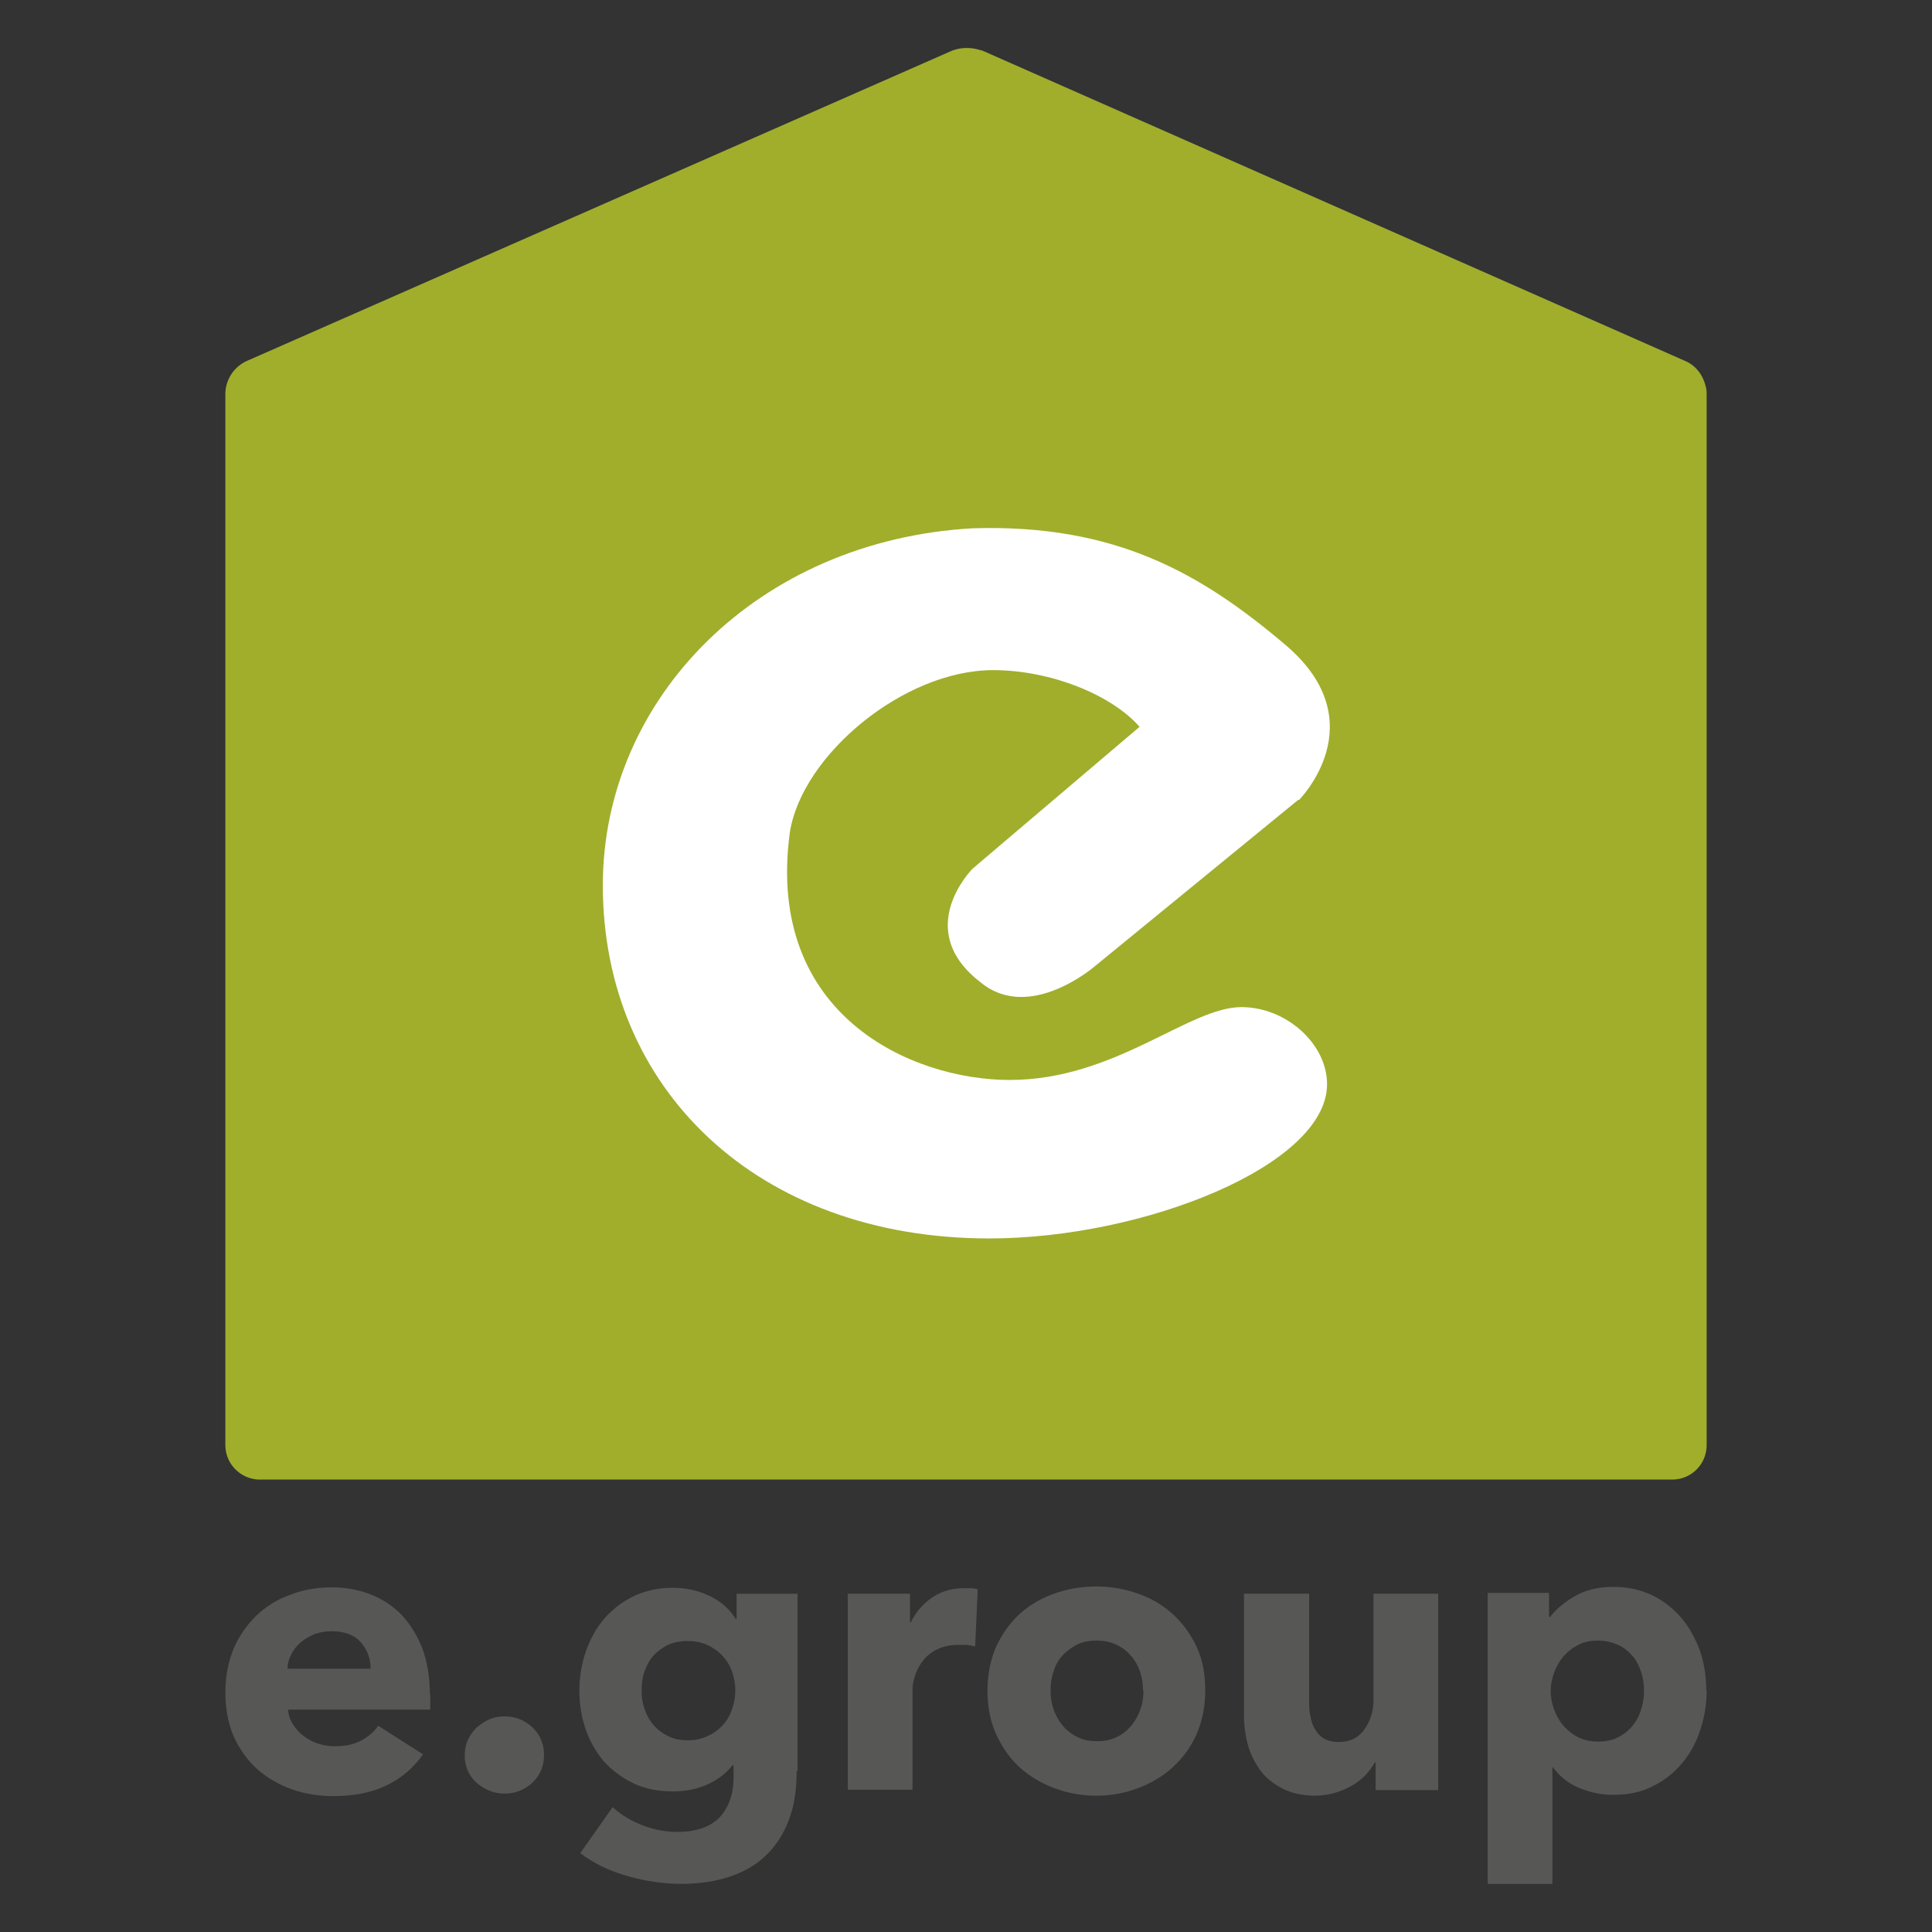
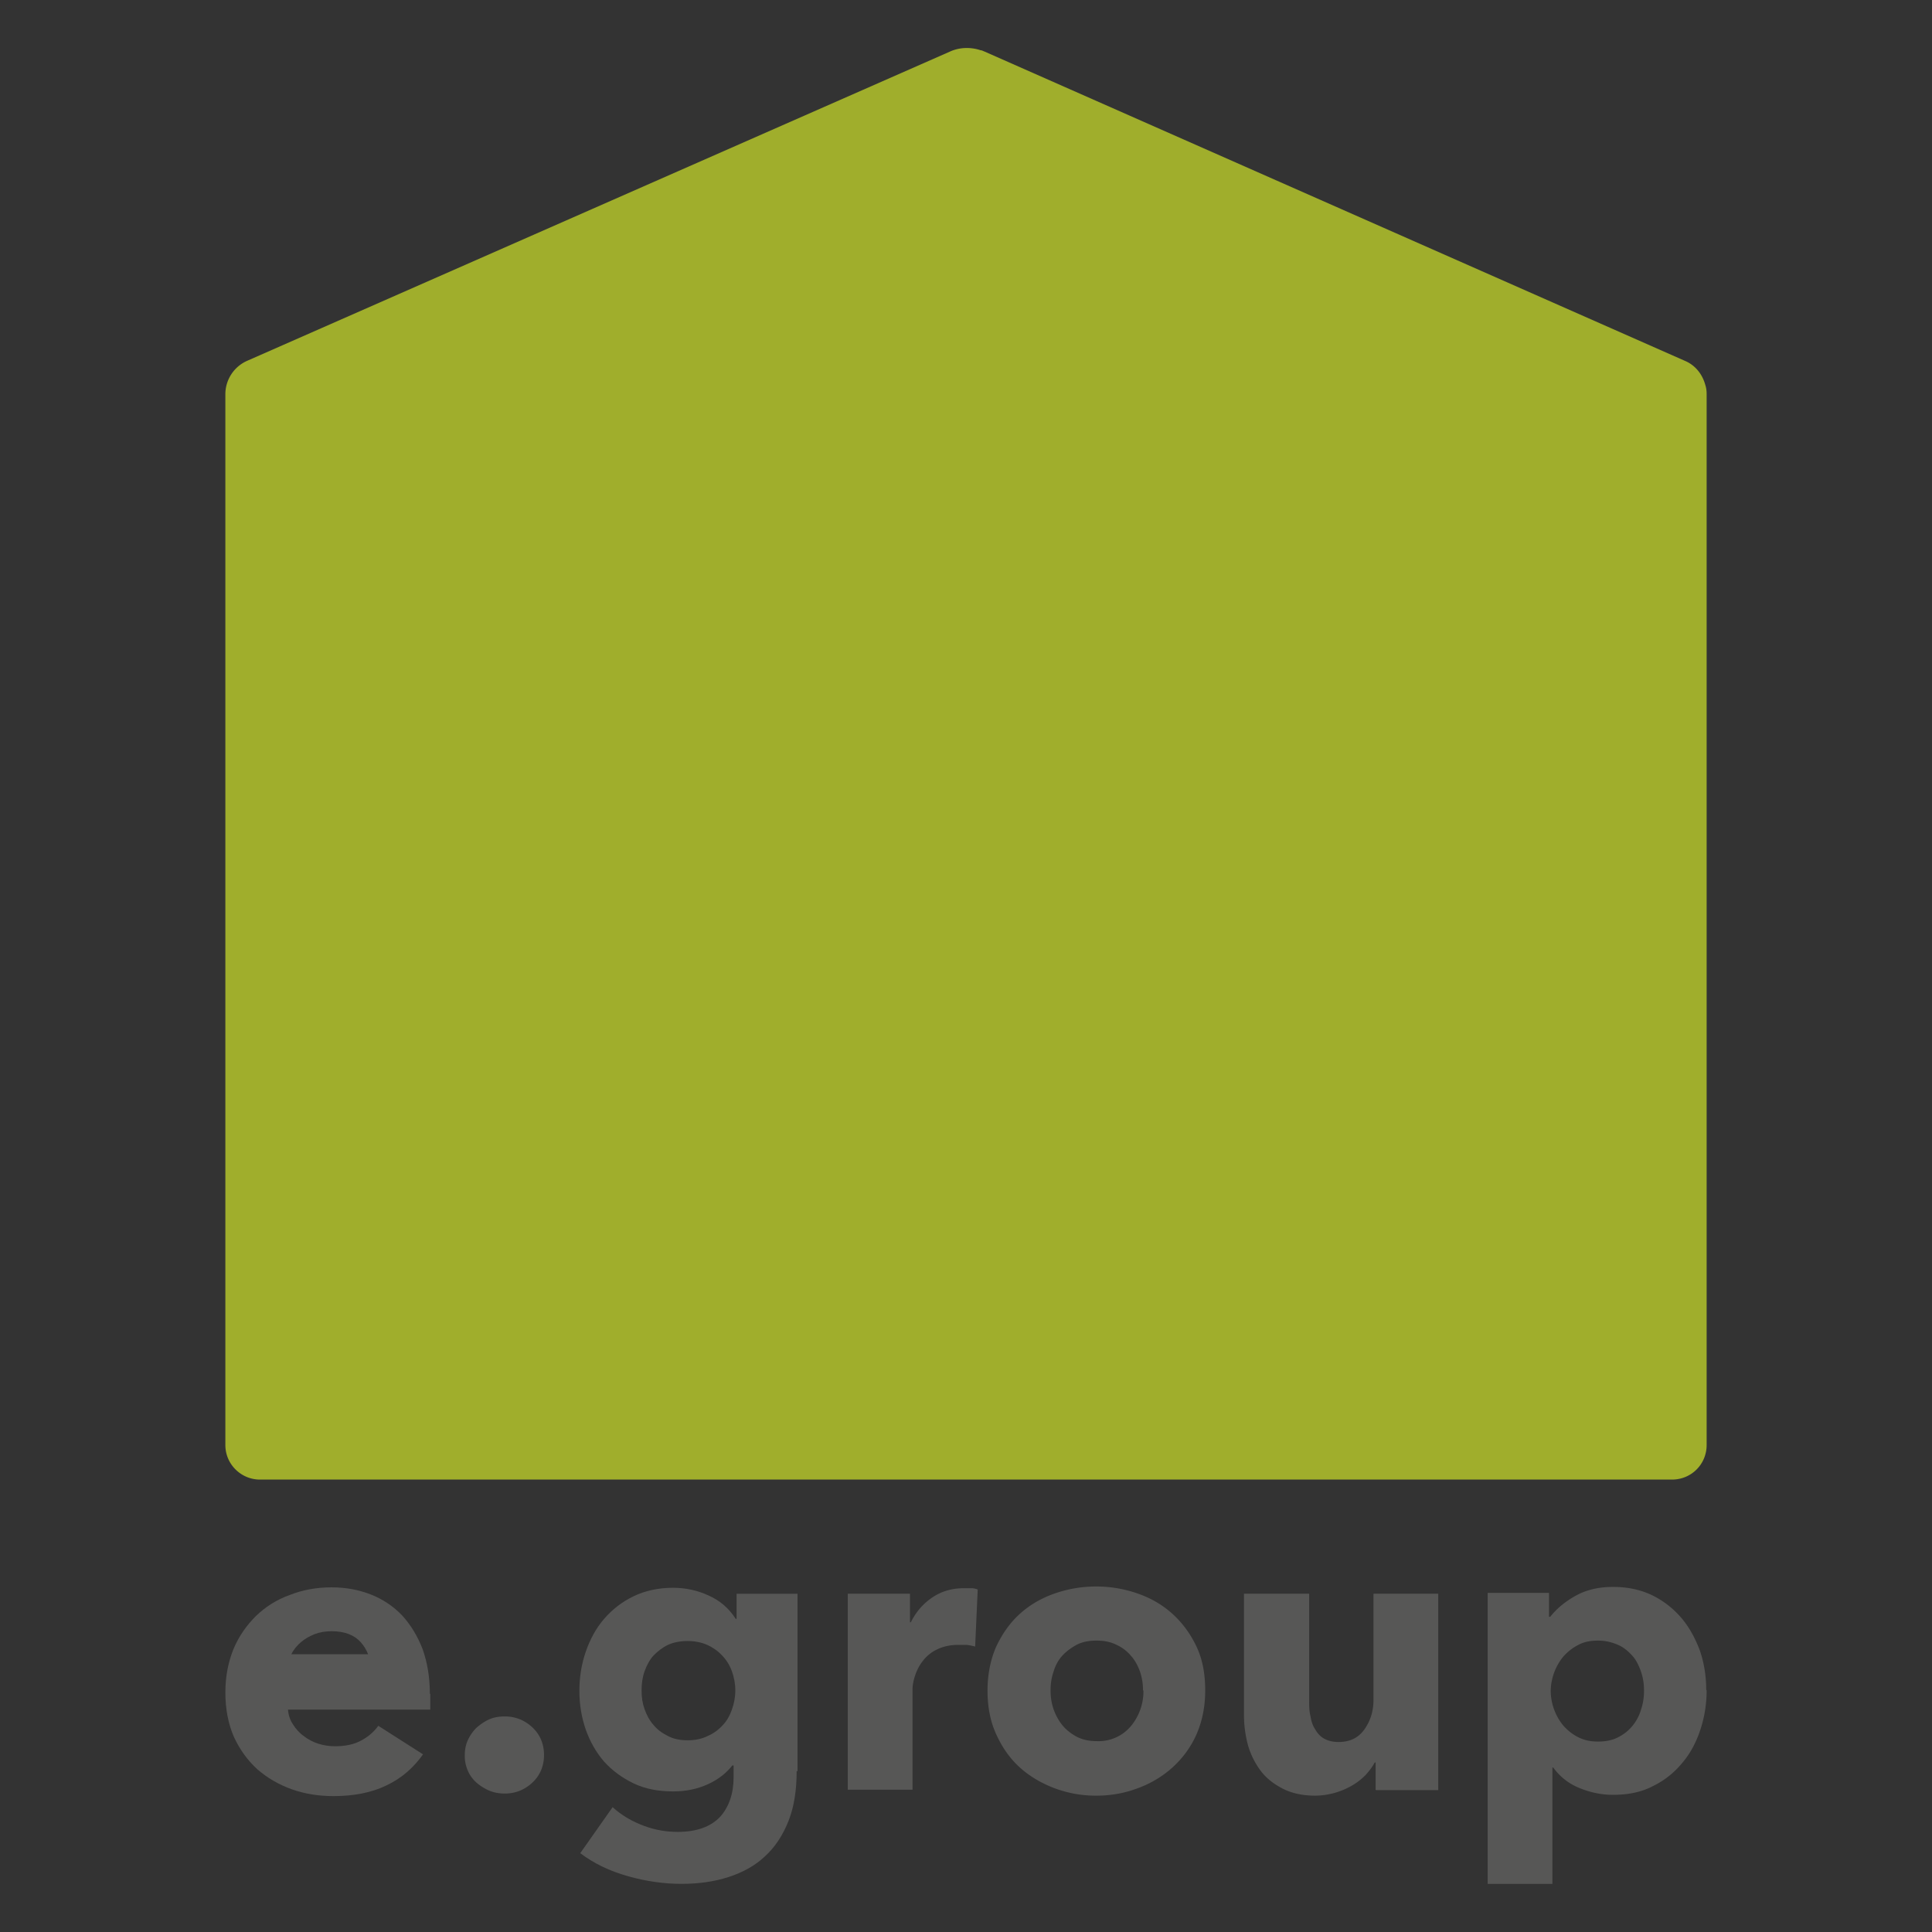
<svg xmlns="http://www.w3.org/2000/svg" data-bbox="5.29 1.127 34.77 43.093" viewBox="0 0 45.35 45.35" data-type="color">
  <rect x="0" y="0" width="45.35" height="45.35" fill="#333333" stroke="none" />
  <g>
    <path d="M40.06 9.25v24.67c0 .45-.36.81-.81.81H6.1c-.44 0-.81-.36-.81-.81V9.25a.858.858 0 0 1 .51-.78l16.5-7.26c.22-.1.48-.11.72-.03.03 0 .06.02.09.03l16.44 7.26c.24.1.41.31.48.57.02.06.03.13.03.21" fill="#a0ae2c" data-color="1" />
-     <path d="m30.48 18.77-4.78 3.91s-1.53 1.33-2.68.38c-1.62-1.24-.19-2.67-.19-2.67l3.92-3.33c-.67-.76-2.1-1.33-3.44-1.33-2.1 0-4.49 2-4.77 3.81-.58 4.29 2.86 5.81 5.16 5.81 2.48 0 4.2-1.71 5.44-1.71 1.05 0 2.01.86 2.01 1.81 0 1.9-4.3 3.62-7.93 3.62-5.45 0-9.07-3.52-9.07-8.29 0-4.38 3.63-8.1 8.69-8.38 3.34-.1 5.35 1.05 7.36 2.76 2.1 1.81.29 3.62.29 3.62" fill="#ffffff" data-color="2" />
-     <path d="M8.7 39.17c0-.24-.08-.45-.23-.62-.15-.17-.38-.26-.68-.26-.15 0-.28.02-.41.07-.12.05-.23.11-.32.19s-.17.17-.22.28c-.06.11-.09.22-.09.34H8.7Zm1.4.59v.37H6.76c.01.13.05.25.12.35.06.1.15.2.25.27.1.08.22.14.34.18.13.04.26.06.39.06.24 0 .44-.04.61-.13.17-.09.3-.2.41-.35l1.05.67c-.22.31-.5.56-.86.73-.35.17-.77.25-1.24.25-.35 0-.67-.05-.98-.16-.31-.11-.58-.27-.81-.47-.23-.21-.41-.46-.55-.76-.13-.3-.2-.65-.2-1.04s.07-.72.19-1.02c.13-.31.31-.56.53-.78.22-.21.48-.38.79-.49.3-.12.63-.18.98-.18s.65.06.93.17c.28.11.53.28.73.49.2.22.36.48.48.79.11.31.17.66.17 1.05" fill="#575756" data-color="3" />
+     <path d="M8.7 39.17c0-.24-.08-.45-.23-.62-.15-.17-.38-.26-.68-.26-.15 0-.28.02-.41.07-.12.05-.23.11-.32.19s-.17.17-.22.28H8.7Zm1.4.59v.37H6.76c.01.13.05.25.12.35.06.1.15.2.25.27.1.08.22.14.34.18.13.04.26.06.39.06.24 0 .44-.04.61-.13.17-.09.3-.2.41-.35l1.05.67c-.22.31-.5.56-.86.73-.35.17-.77.25-1.24.25-.35 0-.67-.05-.98-.16-.31-.11-.58-.27-.81-.47-.23-.21-.41-.46-.55-.76-.13-.3-.2-.65-.2-1.04s.07-.72.19-1.02c.13-.31.31-.56.53-.78.22-.21.48-.38.79-.49.3-.12.63-.18.98-.18s.65.06.93.17c.28.11.53.28.73.49.2.22.36.48.48.79.11.31.17.66.17 1.05" fill="#575756" data-color="3" />
    <path d="M12.77 41.19c0 .26-.09.48-.27.65-.18.17-.4.26-.65.26-.13 0-.25-.02-.37-.07-.11-.05-.21-.11-.3-.19a.799.799 0 0 1-.2-.28.857.857 0 0 1-.07-.36c0-.12.02-.24.07-.35.05-.11.12-.21.2-.29.09-.08.19-.15.3-.2.11-.05.24-.07.37-.07.25 0 .47.09.65.26.18.17.27.39.27.65" fill="#575756" data-color="3" />
    <path d="M17.26 39.67c0-.15-.03-.3-.08-.44s-.13-.27-.23-.37c-.1-.11-.22-.19-.35-.25-.14-.06-.29-.09-.46-.09s-.33.03-.46.09-.24.15-.34.25c-.09.1-.16.23-.21.37-.05.14-.07.29-.07.45s.02.3.07.44.12.27.21.37c.09.11.2.19.34.26.13.07.29.1.46.1s.33-.03.47-.1c.14-.06.26-.15.35-.25.1-.1.17-.23.22-.37.05-.14.08-.29.08-.45m1.44 1.89c0 .45-.06.84-.19 1.17-.13.33-.31.61-.55.83-.23.22-.52.38-.86.49-.34.11-.71.16-1.11.16s-.83-.06-1.25-.18c-.43-.12-.8-.3-1.12-.54l.76-1.08c.22.2.47.34.74.44.27.1.53.14.79.14.44 0 .77-.12.99-.35.21-.23.32-.55.32-.93v-.28h-.03c-.14.18-.33.33-.57.44s-.51.17-.82.17c-.35 0-.66-.06-.93-.19s-.5-.3-.69-.51c-.19-.22-.33-.47-.43-.75-.1-.29-.15-.59-.15-.91s.05-.63.15-.92c.1-.29.24-.55.43-.77.19-.22.42-.4.69-.53.27-.13.58-.2.93-.2.29 0 .57.06.83.18.27.12.48.3.64.55h.02v-.59h1.43v4.17Z" fill="#575756" data-color="3" />
    <path d="M22.89 38.65c-.07-.02-.13-.03-.2-.04h-.19c-.2 0-.37.04-.51.11a.89.89 0 0 0-.33.27c-.08.1-.14.22-.18.34-.04.12-.06.23-.06.32v2.36H19.9v-4.6h1.46v.67h.02c.12-.24.28-.43.5-.58.22-.15.47-.22.75-.22h.18c.06 0 .11.02.14.03l-.06 1.34Z" fill="#575756" data-color="3" />
    <path d="M26.83 39.68c0-.15-.02-.29-.07-.44-.05-.14-.12-.27-.21-.37a.966.966 0 0 0-.34-.26c-.14-.07-.29-.1-.47-.1s-.34.03-.47.1-.25.16-.34.26-.16.23-.2.37c-.05.14-.07.29-.07.44s.02.29.07.44c.05.14.12.27.21.38.09.11.21.2.34.27.14.07.29.1.47.1a.988.988 0 0 0 .81-.37 1.278 1.278 0 0 0 .28-.82m1.45 0c0 .38-.07.72-.2 1.02s-.32.56-.56.78c-.23.21-.51.38-.81.49-.31.12-.64.18-.99.18s-.67-.06-.99-.18c-.31-.12-.58-.28-.81-.49-.23-.21-.41-.47-.55-.78-.14-.31-.2-.65-.2-1.02s.07-.72.2-1.02c.14-.3.32-.56.55-.77.23-.21.5-.37.81-.48.31-.11.64-.17.99-.17s.68.06.99.17c.31.11.58.27.81.48.23.21.42.47.56.77s.2.64.2 1.02" fill="#575756" data-color="3" />
    <path d="M32.29 42.01v-.64h-.02c-.06.11-.13.2-.22.3-.09.09-.19.17-.31.24a1.766 1.766 0 0 1-.86.24c-.31 0-.57-.06-.78-.17-.21-.11-.39-.25-.52-.43s-.23-.38-.29-.6c-.06-.23-.09-.46-.09-.69v-2.85h1.53v2.5c0 .13 0 .25.03.37.02.12.05.22.11.31.05.09.12.17.21.22.09.05.2.08.34.08.27 0 .47-.1.61-.3.14-.2.21-.43.21-.69v-2.49h1.52v4.61H32.3Z" fill="#575756" data-color="3" />
    <path d="M38.59 39.68c0-.15-.02-.29-.07-.44-.05-.14-.11-.27-.2-.37s-.2-.2-.34-.26-.29-.1-.47-.1-.33.03-.46.1c-.14.07-.25.16-.35.27a1.306 1.306 0 0 0-.3.81 1.304 1.304 0 0 0 .3.82c.1.11.21.2.35.27.14.07.29.1.46.1s.34-.03.47-.1c.14-.07.25-.16.34-.27.09-.11.16-.24.2-.38.05-.15.07-.29.07-.44m1.47-.01c0 .32-.05.63-.15.93-.1.3-.24.56-.43.78-.19.23-.42.41-.69.54-.27.14-.58.2-.93.2-.28 0-.55-.06-.81-.17a1.39 1.39 0 0 1-.59-.47h-.02v2.73h-1.52v-6.83h1.44v.56h.03c.14-.18.34-.35.59-.49.25-.14.54-.21.88-.21s.63.06.91.19c.27.13.5.31.69.53.19.22.33.48.44.77.1.29.15.6.15.92" fill="#575756" data-color="3" />
  </g>
</svg>